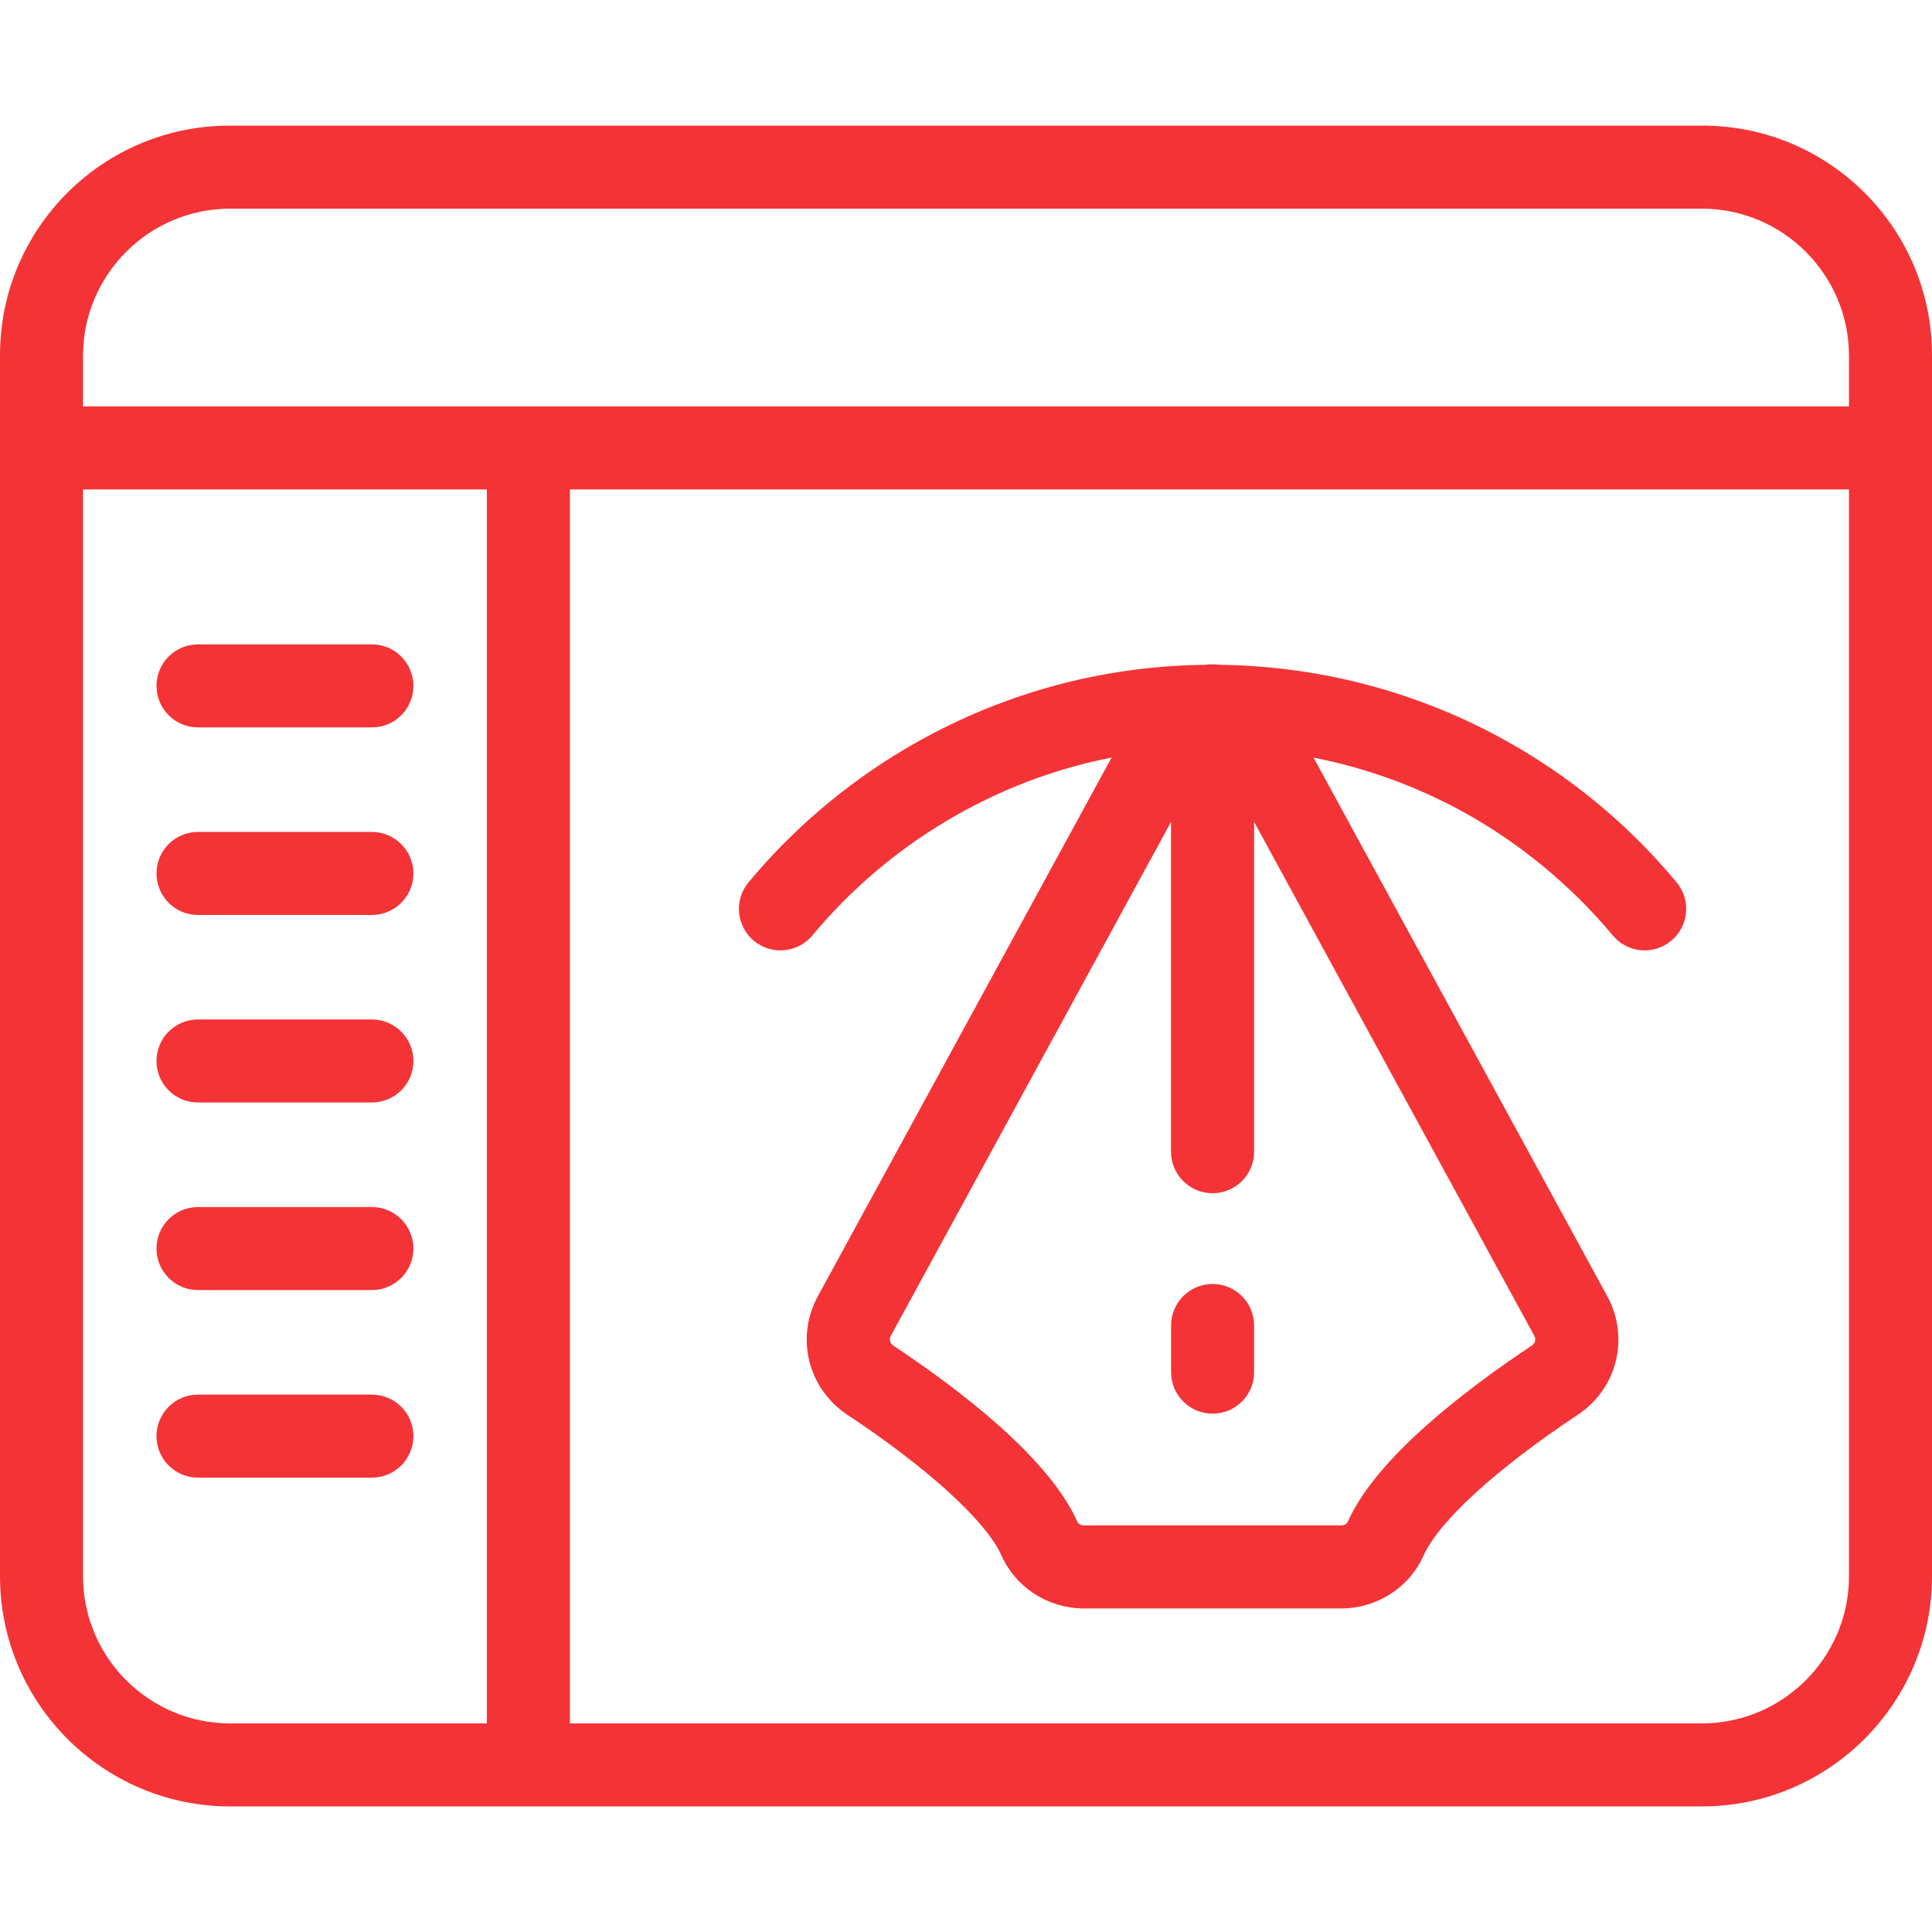
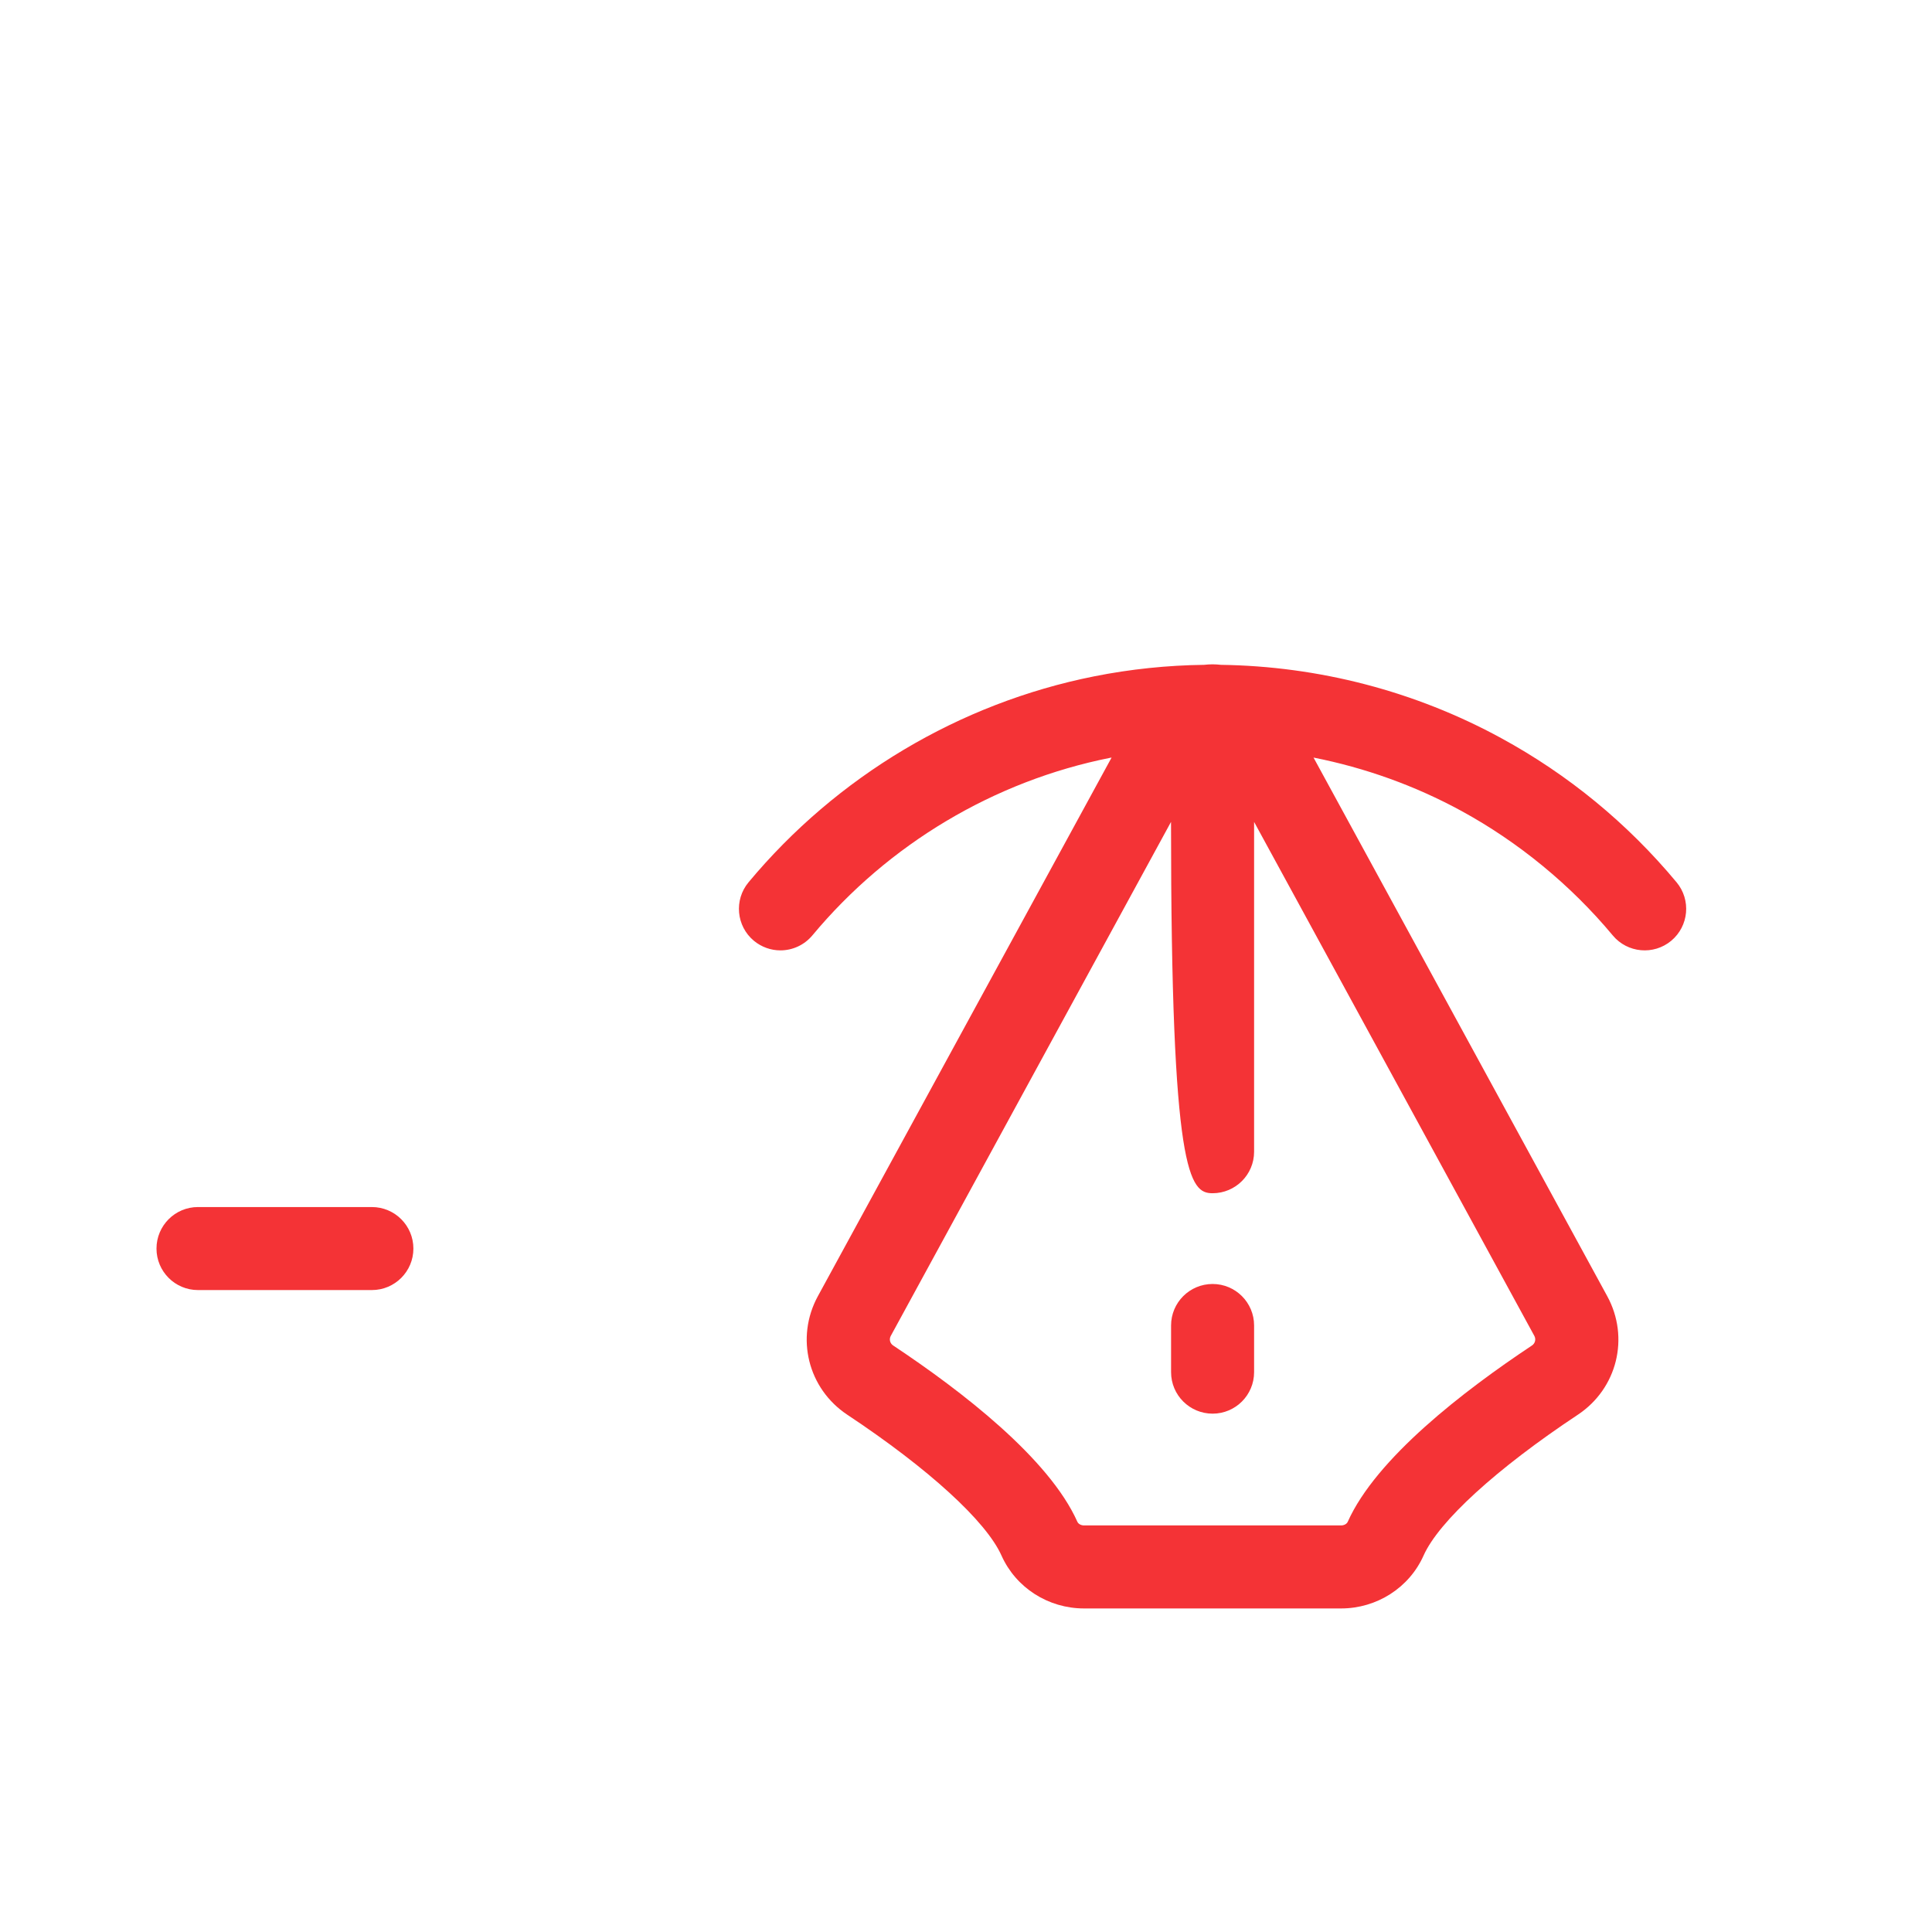
<svg xmlns="http://www.w3.org/2000/svg" width="34" height="34" viewBox="0 0 34 34" fill="none">
-   <path d="M29.963 2.211H29.949H4.051H4.037C1.811 2.211 0 4.022 0 6.248V6.262V27.739C0 29.973 1.817 31.79 4.051 31.79H29.949C32.183 31.79 34 29.973 34 27.739V6.262V6.248C34 4.022 32.189 2.211 29.963 2.211ZM29.949 3.672C31.377 3.672 32.539 4.834 32.539 6.262V7.152H1.461V6.262C1.461 4.834 2.623 3.672 4.051 3.672H29.949ZM1.461 27.739V8.613H8.568V30.329H4.051C2.623 30.329 1.461 29.167 1.461 27.739ZM29.949 30.329H10.029V8.613H32.539V27.739C32.539 29.167 31.377 30.329 29.949 30.329Z" fill="#F43336" />
-   <path d="M3.484 12.801H6.544C6.948 12.801 7.275 12.474 7.275 12.07C7.275 11.667 6.948 11.34 6.544 11.34H3.484C3.081 11.34 2.754 11.667 2.754 12.07C2.754 12.474 3.081 12.801 3.484 12.801Z" fill="#F43336" />
-   <path d="M6.544 14.641H3.484C3.081 14.641 2.754 14.968 2.754 15.371C2.754 15.774 3.081 16.102 3.484 16.102H6.544C6.948 16.102 7.275 15.774 7.275 15.371C7.275 14.968 6.948 14.641 6.544 14.641Z" fill="#F43336" />
-   <path d="M6.544 17.941H3.484C3.081 17.941 2.754 18.268 2.754 18.672C2.754 19.075 3.081 19.402 3.484 19.402H6.544C6.948 19.402 7.275 19.075 7.275 18.672C7.275 18.268 6.948 17.941 6.544 17.941Z" fill="#F43336" />
  <path d="M6.544 21.242H3.484C3.081 21.242 2.754 21.569 2.754 21.973C2.754 22.376 3.081 22.703 3.484 22.703H6.544C6.948 22.703 7.275 22.376 7.275 21.973C7.275 21.569 6.948 21.242 6.544 21.242Z" fill="#F43336" />
-   <path d="M6.544 24.543H3.484C3.081 24.543 2.754 24.87 2.754 25.273C2.754 25.677 3.081 26.004 3.484 26.004H6.544C6.948 26.004 7.275 25.677 7.275 25.273C7.275 24.87 6.948 24.543 6.544 24.543Z" fill="#F43336" />
-   <path d="M29.505 15.527C28.64 14.488 27.601 13.634 26.417 12.989C24.899 12.161 23.203 11.724 21.487 11.7C21.438 11.695 21.389 11.691 21.339 11.691C21.289 11.691 21.24 11.695 21.191 11.7C20.544 11.708 19.895 11.775 19.253 11.903C16.885 12.375 14.726 13.662 13.173 15.527C12.915 15.837 12.957 16.298 13.267 16.556C13.404 16.669 13.569 16.725 13.734 16.725C13.943 16.725 14.151 16.635 14.296 16.462C15.635 14.853 17.497 13.743 19.538 13.336C19.546 13.335 19.554 13.333 19.562 13.332L14.393 22.811C13.996 23.54 14.218 24.437 14.911 24.897C16.342 25.846 17.356 26.773 17.625 27.376C17.878 27.941 18.447 28.306 19.077 28.306H23.601C24.23 28.306 24.8 27.941 25.052 27.376C25.321 26.773 26.336 25.846 27.767 24.897C28.46 24.437 28.682 23.54 28.285 22.811L23.116 13.332C24.021 13.511 24.9 13.825 25.718 14.271C26.725 14.82 27.646 15.578 28.382 16.462C28.64 16.772 29.101 16.814 29.411 16.556C29.721 16.297 29.763 15.837 29.505 15.527ZM26.959 23.679C25.756 24.478 24.216 25.665 23.718 26.781C23.701 26.819 23.653 26.845 23.601 26.845H19.077C19.025 26.845 18.977 26.819 18.96 26.781C18.462 25.665 16.922 24.478 15.719 23.679C15.662 23.642 15.644 23.569 15.676 23.51L20.608 14.464V20.269C20.608 20.672 20.936 20.999 21.339 20.999C21.742 20.999 22.07 20.672 22.07 20.269V14.464L27.002 23.51C27.034 23.569 27.016 23.642 26.959 23.679Z" fill="#F43336" />
+   <path d="M29.505 15.527C28.64 14.488 27.601 13.634 26.417 12.989C24.899 12.161 23.203 11.724 21.487 11.7C21.438 11.695 21.389 11.691 21.339 11.691C21.289 11.691 21.24 11.695 21.191 11.7C20.544 11.708 19.895 11.775 19.253 11.903C16.885 12.375 14.726 13.662 13.173 15.527C12.915 15.837 12.957 16.298 13.267 16.556C13.404 16.669 13.569 16.725 13.734 16.725C13.943 16.725 14.151 16.635 14.296 16.462C15.635 14.853 17.497 13.743 19.538 13.336C19.546 13.335 19.554 13.333 19.562 13.332L14.393 22.811C13.996 23.54 14.218 24.437 14.911 24.897C16.342 25.846 17.356 26.773 17.625 27.376C17.878 27.941 18.447 28.306 19.077 28.306H23.601C24.23 28.306 24.8 27.941 25.052 27.376C25.321 26.773 26.336 25.846 27.767 24.897C28.46 24.437 28.682 23.54 28.285 22.811L23.116 13.332C24.021 13.511 24.9 13.825 25.718 14.271C26.725 14.82 27.646 15.578 28.382 16.462C28.64 16.772 29.101 16.814 29.411 16.556C29.721 16.297 29.763 15.837 29.505 15.527ZM26.959 23.679C25.756 24.478 24.216 25.665 23.718 26.781C23.701 26.819 23.653 26.845 23.601 26.845H19.077C19.025 26.845 18.977 26.819 18.96 26.781C18.462 25.665 16.922 24.478 15.719 23.679C15.662 23.642 15.644 23.569 15.676 23.51L20.608 14.464C20.608 20.672 20.936 20.999 21.339 20.999C21.742 20.999 22.07 20.672 22.07 20.269V14.464L27.002 23.51C27.034 23.569 27.016 23.642 26.959 23.679Z" fill="#F43336" />
  <path d="M21.34 22.596C20.936 22.596 20.609 22.923 20.609 23.326V24.148C20.609 24.551 20.936 24.878 21.34 24.878C21.743 24.878 22.07 24.551 22.07 24.148V23.326C22.07 22.923 21.743 22.596 21.34 22.596Z" fill="#F43336" />
</svg>